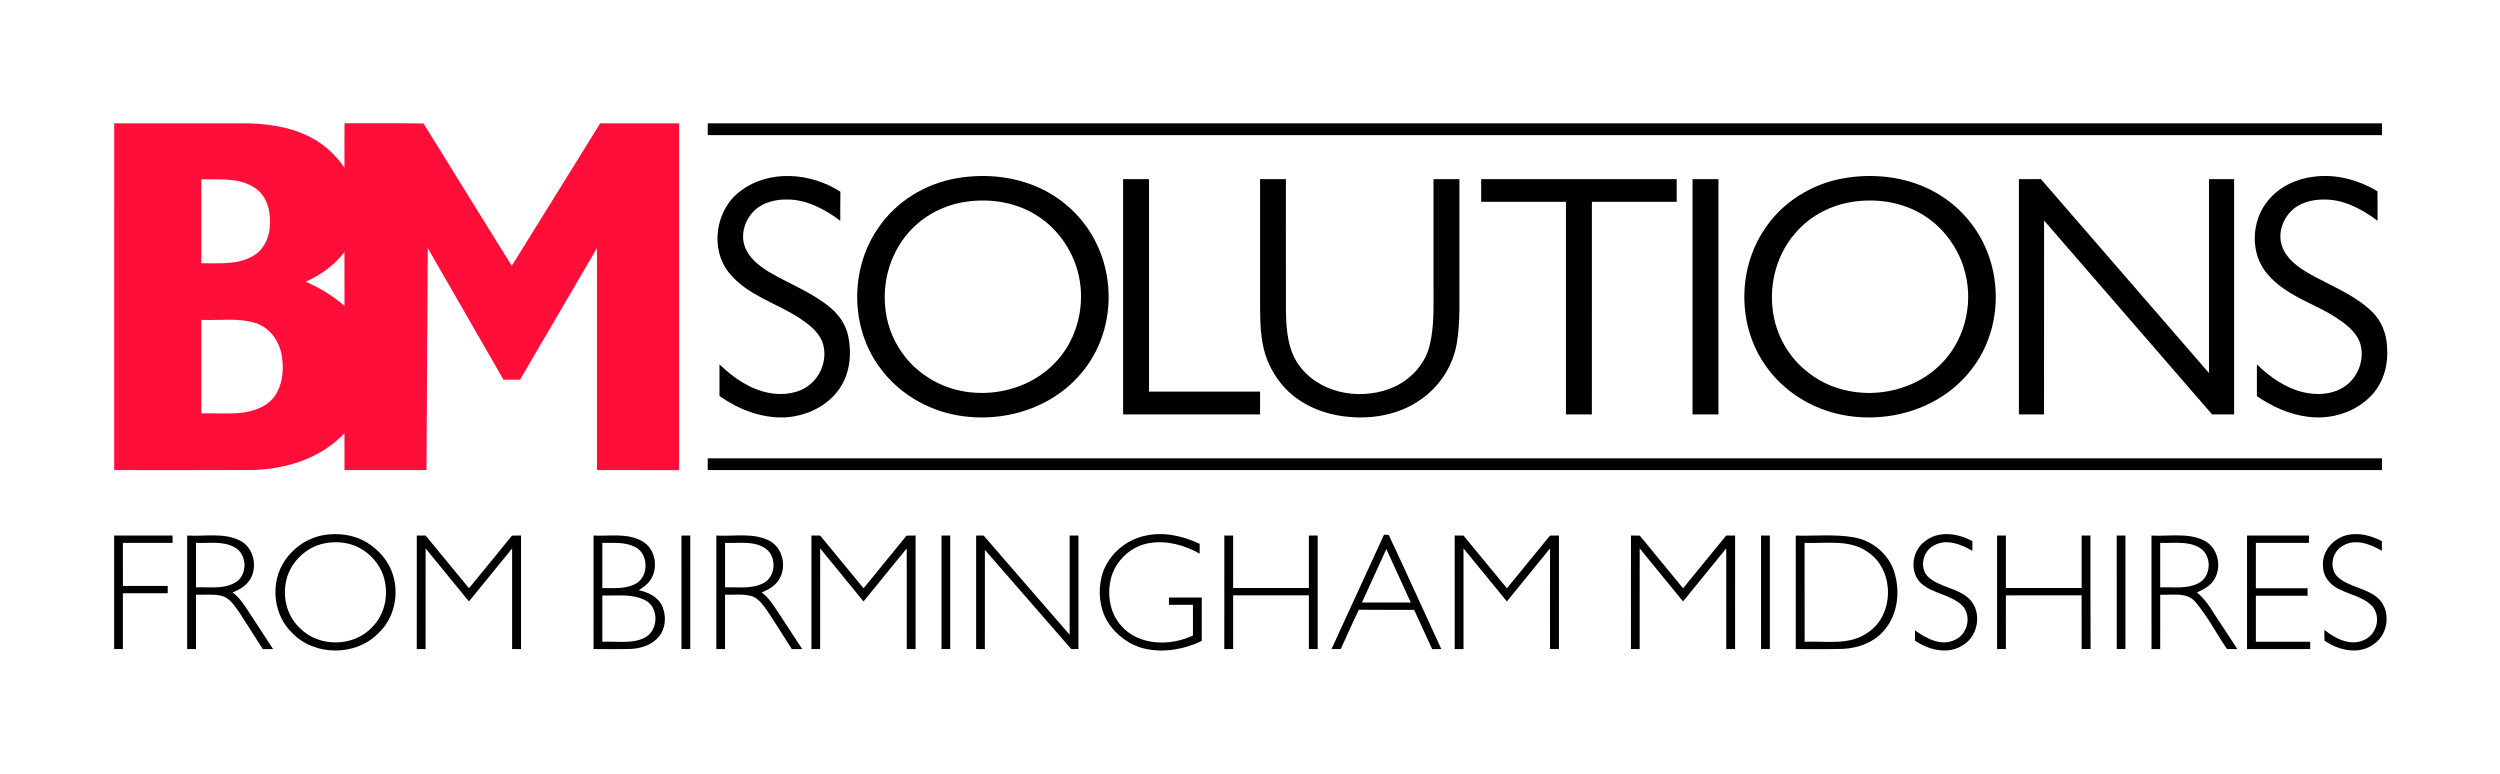
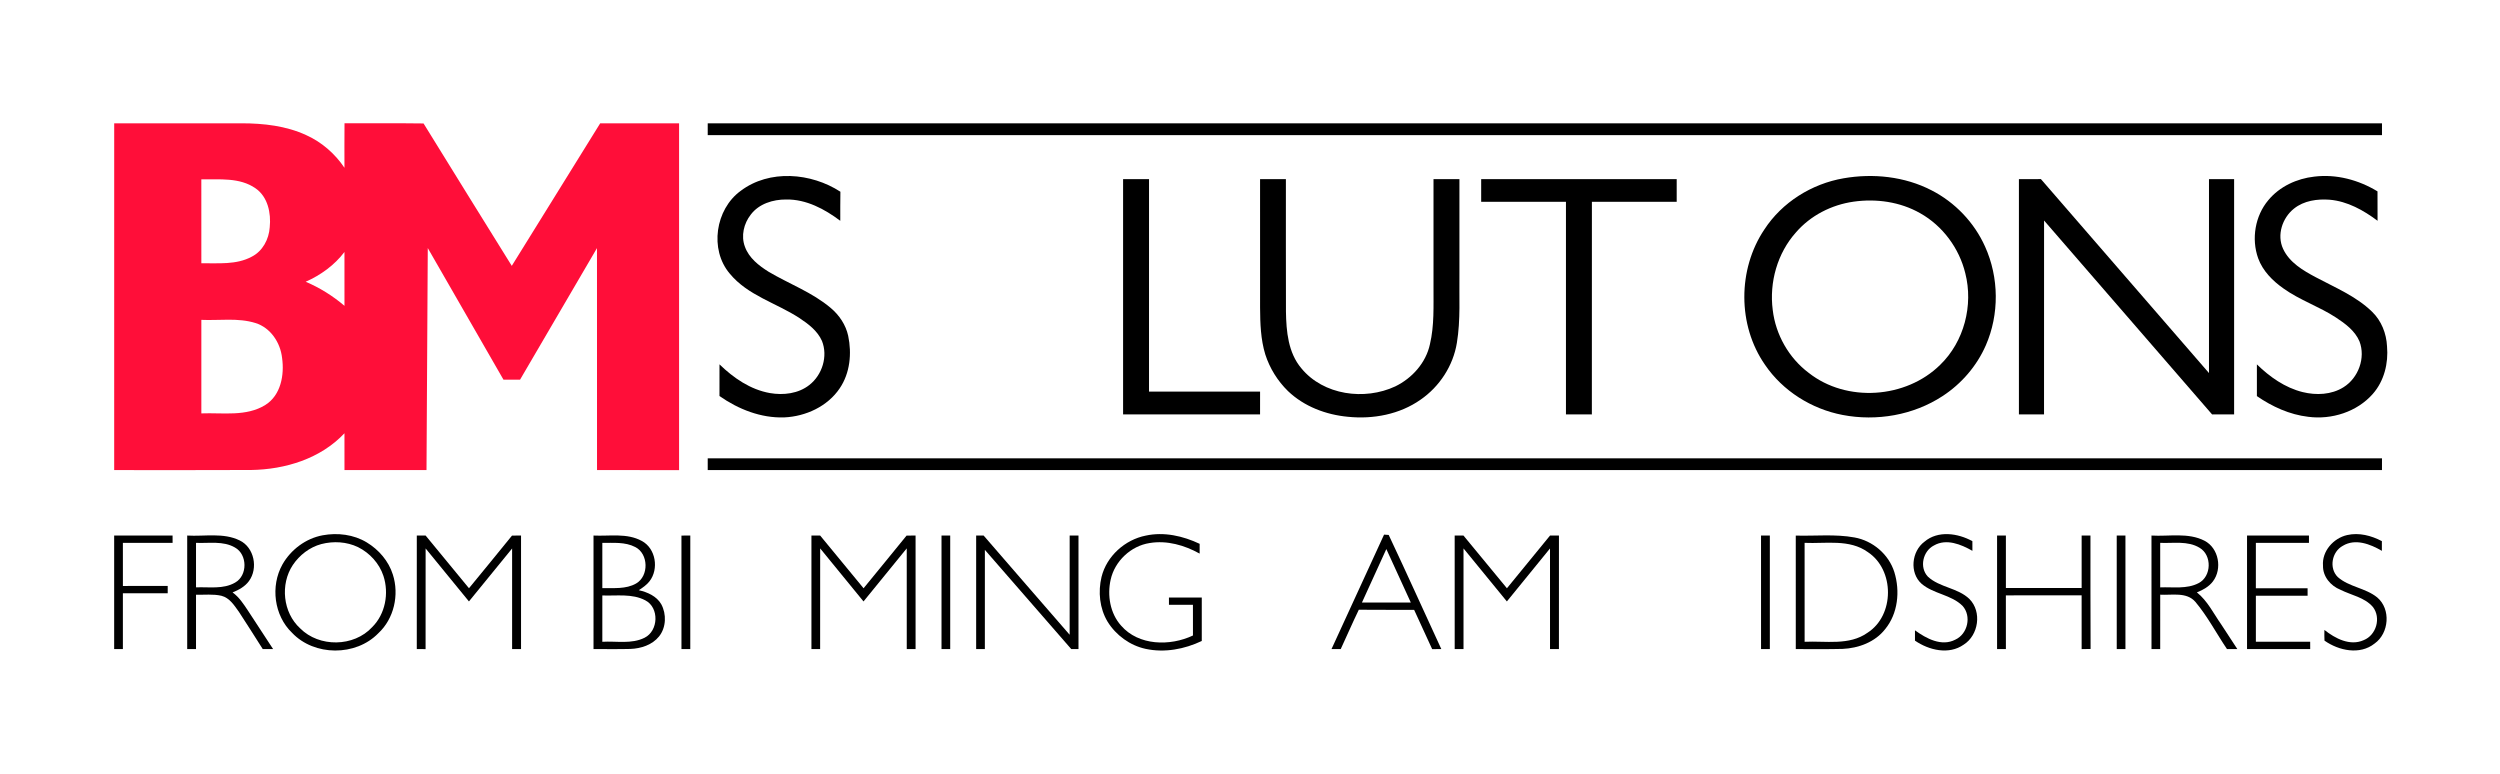
<svg xmlns="http://www.w3.org/2000/svg" version="1.1" id="Layer_1" x="0px" y="0px" viewBox="0 0 1299 402" style="enable-background:new 0 0 1299 402;" xml:space="preserve">
  <style type="text/css">
	.st0{fill:#FF0E39;}
</style>
  <g>
    <g>
      <path class="st0" d="M59.34,64.07c22.05,0,44.11-0.02,66.17,0c11.46,0.01,23.2,1.31,33.7,6.19c8.02,3.63,14.87,9.62,19.77,16.92    c0.01-7.71-0.06-15.43,0.03-23.14c13.69,0.11,27.38-0.1,41.07,0.11c15.17,24.73,30.58,49.32,45.84,73.99    c15.31-24.68,30.65-49.35,45.93-74.05c13.66-0.05,27.33-0.02,41-0.02c0.01,60.07,0.01,120.13,0,180.2    c-14.22,0-28.43,0.01-42.64-0.01c-0.01-38.45,0.01-76.9-0.02-115.34c-13.34,22.77-26.62,45.57-39.96,68.34    c-2.88,0.01-5.75,0.01-8.63,0.01c-13.13-22.78-26.19-45.6-39.33-68.38c-0.2,38.46-0.42,76.91-0.66,115.37    c-14.21,0.02-28.41,0.01-42.62,0c-0.04-6.38-0.02-12.76-0.01-19.14c-12.38,13.21-30.81,18.84-48.53,19.09    c-23.7,0.14-47.41,0.03-71.12,0.05C59.33,184.2,59.31,124.13,59.34,64.07z M104.61,93.2c0.01,14.53,0,29.06,0.01,43.6    c8.77-0.13,18.18,0.92,26.2-3.43c5.67-2.88,8.92-9.08,9.33-15.27c0.77-7.34-0.97-15.87-7.43-20.29    C124.51,92.12,114.05,93.32,104.61,93.2z M158.84,146.4c7.31,3.11,14.11,7.35,20.15,12.51c-0.04-9.33-0.03-18.65-0.01-27.98    C173.8,137.78,166.65,142.93,158.84,146.4z M104.62,166.2c0,16.2-0.01,32.4,0,48.6c11.1-0.44,23.31,1.81,33.27-4.4    c8.06-5.05,9.93-15.62,8.68-24.4c-0.87-7.96-5.96-15.72-13.84-18.16C123.64,165.01,113.97,166.63,104.62,166.2z" />
    </g>
  </g>
  <g>
    <path d="M367.73,64.07c289.99-0.01,579.97,0,869.95,0c-0.01,2.04-0.02,4.08,0,6.13c-289.98,0-579.97,0-869.95,0   C367.73,68.15,367.73,66.11,367.73,64.07z" />
    <path d="M384.82,99.2c14.95-11.32,36.64-9.45,51.85,0.42c-0.12,5.03-0.02,10.07-0.06,15.11c-8.12-6.11-17.71-11.25-28.14-11.07   c-6.81-0.04-14.12,2.21-18.36,7.84c-3.64,4.62-5.17,11.09-3.05,16.7c2.1,5.84,7.21,9.81,12.29,12.99   c10.7,6.34,22.68,10.69,32.27,18.8c4.45,3.73,7.86,8.79,9.1,14.5c1.93,9.18,0.97,19.37-4.4,27.27   c-6.33,9.43-17.67,14.61-28.81,15.12c-12.11,0.42-23.88-4.24-33.67-11.11c0.02-5.49,0.01-10.97,0.01-16.46   c7.25,7.07,16.06,13.14,26.21,14.93c6.98,1.21,14.77,0.31,20.48-4.2c6.7-5.21,9.75-14.94,6.55-22.91   c-2.33-5.24-7.1-8.84-11.76-11.91c-11.96-7.82-26.81-11.67-36.17-23.08C368.55,129.61,371.72,108.77,384.82,99.2z" />
    <g>
-       <path d="M496.97,92.64c15.6-2.71,32.27-0.9,46.36,6.6c11.49,6.04,20.95,15.85,26.54,27.58c7.64,15.86,8.23,34.95,1.57,51.25    c-4.7,11.58-13.2,21.52-23.75,28.19c-14.76,9.4-33.15,12.58-50.31,9.53c-15.83-2.8-30.63-11.62-40.12-24.67    c-15.52-20.76-15.74-51.21-1.06-72.47C465.43,104.81,480.65,95.47,496.97,92.64z M502.08,104.8    c-10.71,1.53-20.96,6.52-28.46,14.37c-10.38,10.71-15.29,26.21-13.59,40.97c1.36,14.07,9.23,27.37,21.03,35.21    c19.93,13.92,49.53,11.03,66.56-6.26c11.17-11.08,15.97-27.76,13.43-43.18c-2.27-13.85-10.56-26.69-22.54-34.09    C527.78,105.06,514.53,103,502.08,104.8z" />
-     </g>
+       </g>
    <g>
      <path d="M957.93,92.64c15.35-2.67,31.71-0.96,45.65,6.23c12.24,6.24,22.26,16.73,27.87,29.28c7.25,16.04,7.44,35.16,0.38,51.3    c-4.7,10.74-12.67,19.98-22.49,26.37c-15.13,9.91-34.23,13.19-51.92,9.79c-16.14-3.08-31.11-12.47-40.36-26.12    c-14.26-20.52-14.18-49.58-0.29-70.26C925.98,105.09,941.38,95.5,957.93,92.64z M963.09,104.79c-11.4,1.62-22.32,7.17-29.88,15.92    c-9.71,10.82-13.96,26.01-12.1,40.34c1.5,12.8,8.34,24.9,18.66,32.66c19.7,15.55,50.55,13.41,68.33-4.13    c12.47-12.05,17.33-30.98,13.05-47.67c-3.17-12.96-11.75-24.57-23.41-31.12C987.33,104.85,974.87,103.11,963.09,104.79z" />
    </g>
    <path d="M1178.64,103.99c5.88-7.11,14.82-11.21,23.89-12.22c11.43-1.41,23.06,1.73,32.82,7.67c0.06,5.09,0.01,10.19,0.03,15.28   c-7.29-5.47-15.64-10.14-24.88-10.94c-6.43-0.49-13.39,0.47-18.55,4.62c-6.04,4.79-9.01,13.7-5.66,20.89   c3.27,7.1,10.36,11.25,16.99,14.77c10.05,5.37,20.93,9.83,29.22,17.89c4.87,4.68,7.49,11.33,7.8,18.02   c0.78,8.75-1.48,18-7.37,24.68c-8.19,9.36-21.4,13.53-33.58,11.92c-9.67-1.13-18.73-5.28-26.67-10.75c-0.01-5.5-0.01-10.99,0-16.49   c6.67,6.51,14.61,12.13,23.78,14.4c7.03,1.73,14.96,1.42,21.23-2.53c7.73-4.81,11.59-15.25,8.29-23.84   c-2.35-5.51-7.38-9.2-12.23-12.39c-8.69-5.7-18.74-8.99-27.21-15.05c-5.66-3.97-10.81-9.13-13.21-15.74   C1169.75,124.12,1171.72,112.17,1178.64,103.99z" />
    <path d="M583.56,93.07c4.49,0,8.98-0.01,13.48,0.01c-0.02,36.79-0.01,73.59-0.01,110.39c19.23,0.01,38.47-0.02,57.71,0.01   c-0.01,3.95,0,7.9-0.01,11.85c-23.72,0.01-47.45,0-71.17,0C583.56,174.58,583.56,133.82,583.56,93.07z" />
    <path d="M654.73,93.07c4.47-0.01,8.94-0.01,13.42,0c0.02,22.97-0.05,45.94,0.03,68.9c0.17,10.17,1.13,21.29,8,29.39   c11.46,14,32.9,16.86,48.83,9.4c8.73-4.25,15.92-12.26,17.98-21.89c2.32-9.78,1.81-19.89,1.86-29.86c0-18.64,0.01-37.29,0-55.94   c4.49-0.01,8.98,0,13.47,0c0.01,16.3,0,32.61,0,48.91c-0.19,12.04,0.65,24.19-1.32,36.13c-1.92,11.91-8.99,22.77-18.91,29.59   c-10.84,7.62-24.61,10.2-37.64,8.87c-11.44-1.05-22.83-5.34-31.21-13.36c-5.39-5.26-9.48-11.86-11.79-19.03   c-2.4-7.83-2.66-16.11-2.71-24.25C654.73,137.64,654.74,115.36,654.73,93.07z" />
    <path d="M769.62,93.07c33.86,0,67.73-0.01,101.59,0c-0.01,3.93-0.01,7.86,0,11.79c-14.69,0.02-29.37,0-44.06,0.01   c-0.02,36.82,0.02,73.65-0.02,110.47c-4.49-0.01-8.97,0-13.46-0.01c0.01-36.82,0.01-73.64,0-110.46c-14.68,0-29.37-0.01-44.05,0   C769.61,100.94,769.61,97,769.62,93.07z" />
-     <path d="M879.44,93.07c4.49-0.01,8.98,0,13.47,0c0,40.75,0.01,81.51-0.01,122.26c-4.49,0-8.97,0.01-13.46,0   C879.44,174.58,879.44,133.83,879.44,93.07z" />
    <path d="M1049.03,93.07c3.81-0.01,7.62,0,11.43-0.01c29.12,33.58,58.23,67.18,87.33,100.78c0-33.59,0.01-67.18,0-100.77   c4.35-0.01,8.7,0,13.06,0c0,40.75,0,81.51,0,122.26c-3.82,0.01-7.63,0-11.44,0.01c-29.11-33.59-58.2-67.18-87.31-100.76   c-0.04,33.59,0.01,67.17-0.02,100.75c-4.36,0-8.7,0.01-13.05,0C1049.03,174.58,1049.03,133.82,1049.03,93.07z" />
    <path d="M367.73,238.14c289.99-0.01,579.97-0.01,869.95,0c-0.01,2.04-0.02,4.08-0.01,6.12c-289.98,0.01-579.96,0.01-869.94,0   C367.73,242.22,367.73,240.18,367.73,238.14z" />
    <path d="M59.32,278.27c10.12,0,20.24-0.01,30.35,0c0,1.26,0,2.52,0.01,3.79c-8.61,0.02-17.22-0.01-25.83,0.02   c0.02,7.46-0.01,14.93,0.01,22.39c7.76-0.01,15.52,0,23.28-0.01c0,1.27,0,2.54,0,3.81c-7.76-0.01-15.52-0.01-23.29,0   c0,9.66,0.01,19.33,0,28.99c-1.51,0-3.02,0-4.53,0.01C59.32,317.6,59.32,297.93,59.32,278.27z" />
    <g>
      <path d="M97.27,278.27c9.06,0.54,18.81-1.62,27.27,2.54c7.6,3.66,9.69,14.5,4.81,21.12c-2.08,2.87-5.3,4.6-8.51,5.89    c3.46,2.48,5.77,6.12,8.09,9.6c4.33,6.61,8.67,13.21,12.97,19.84c-1.79,0-3.58,0-5.37,0.01c-4.12-6.4-8.1-12.89-12.31-19.23    c-2.42-3.37-4.87-7.4-9.18-8.48c-4.32-0.99-8.8-0.42-13.19-0.55c0.01,9.42,0.01,18.84,0,28.26c-1.53-0.01-3.06-0.01-4.58-0.01    C97.26,317.6,97.26,297.93,97.27,278.27z M101.85,282.07c0.01,7.71,0,15.42,0,23.12c6.77-0.28,14.19,1.1,20.34-2.49    c6.53-3.69,6.43-14.59-0.12-18.22C115.95,280.93,108.58,282.37,101.85,282.07z" />
    </g>
    <g>
      <path d="M167.68,278.13c7.73-1.42,16.08-0.42,22.88,3.7c6.24,3.77,11.36,9.68,13.56,16.7c3.38,10.53,0.64,22.92-7.56,30.52    c-11.7,12.03-33.26,11.96-44.81-0.25c-9.37-8.96-11.28-24.28-5-35.5C151.13,285.58,158.91,279.75,167.68,278.13z M166.95,282.7    c-6.07,1.63-11.33,5.71-14.81,10.9c-6.64,10.01-5.15,24.72,3.81,32.88c9.88,9.97,27.91,9.74,37.43-0.62    c6.86-6.81,8.82-17.55,5.86-26.6c-2.14-6.52-7.12-11.95-13.23-14.99C180.12,281.45,173.22,281.07,166.95,282.7z" />
    </g>
    <path d="M216.57,278.26c1.52,0,3.05,0.01,4.58,0.01c7.5,9.13,15.01,18.26,22.53,27.38c7.47-9.1,14.95-18.19,22.35-27.35   c1.56-0.02,3.13-0.04,4.7-0.05c0.01,19.67,0.01,39.35,0,59.02c-1.55-0.01-3.09-0.01-4.64,0c-0.01-17.43,0-34.85,0-52.28   c-7.5,9.15-14.93,18.36-22.43,27.51c-7.51-9.17-14.99-18.37-22.51-27.53c-0.02,17.43,0.02,34.87-0.02,52.31   c-1.52-0.01-3.05-0.02-4.57-0.02C216.56,317.6,216.55,297.93,216.57,278.26z" />
    <g>
      <path d="M308.39,278.27c8.34,0.4,17.41-1.41,25.07,2.8c7.3,3.87,8.99,14.59,4.03,20.95c-1.49,1.93-3.55,3.32-5.57,4.65    c4.52,1.02,9.22,3.07,11.65,7.25c2.81,5.15,2.6,12.12-1.13,16.77c-3.57,4.43-9.41,6.3-14.93,6.5c-6.37,0.18-12.75,0.03-19.12,0.07    C308.38,317.6,308.38,297.93,308.39,278.27z M312.97,282.08c0,7.83,0,15.67,0,23.51c5.87-0.12,12.25,0.64,17.56-2.41    c6.72-3.86,6.49-15.46-0.48-18.95C324.8,281.5,318.68,282.14,312.97,282.08z M312.97,309.4c0,8.02,0,16.04,0,24.07    c7.29-0.45,15.15,1.31,21.94-2.09c7.26-3.59,7.71-15.66,0.42-19.43C328.48,308.31,320.41,309.7,312.97,309.4z" />
    </g>
    <path d="M354.08,278.29c1.53-0.01,3.06-0.03,4.6-0.04c-0.01,19.67,0,39.34-0.01,59.01c-1.53,0-3.06,0-4.58,0.01   C354.08,317.61,354.11,297.95,354.08,278.29z" />
    <g>
-       <path d="M372.21,278.27c9.08,0.55,18.87-1.64,27.34,2.58c7.43,3.69,9.53,14.25,4.85,20.87c-2.06,2.98-5.34,4.77-8.63,6.1    c3.69,2.73,6.12,6.68,8.62,10.44c4.14,6.33,8.29,12.66,12.43,19c-1.8,0-3.6,0-5.39,0.01c-4.36-6.74-8.51-13.62-13.02-20.26    c-2.2-2.96-4.48-6.41-8.27-7.4c-4.38-1.07-8.94-0.46-13.41-0.6c0,9.42,0.01,18.83,0,28.25c-1.51,0-3.02,0-4.52,0.01    C372.21,317.6,372.2,297.93,372.21,278.27z M376.74,282.07c-0.01,7.71-0.01,15.41,0,23.13c6.59-0.26,13.69,0.97,19.81-2.13    c6.76-3.35,7.25-14.21,0.94-18.25C391.33,280.83,383.65,282.39,376.74,282.07z" />
-     </g>
+       </g>
    <path d="M421.62,278.26c1.51,0,3.02,0.01,4.53,0.01c7.52,9.13,15.03,18.27,22.56,27.39c7.44-9.12,14.94-18.21,22.34-27.36   c1.56-0.02,3.12-0.03,4.68-0.04c0,19.67,0.01,39.33,0,59c-1.53,0-3.06,0-4.58,0c-0.01-17.44,0-34.89-0.01-52.33   c-7.49,9.19-14.97,18.39-22.46,27.58c-7.51-9.18-15.01-18.38-22.52-27.56c-0.03,17.44,0.01,34.88-0.02,52.32   c-1.52-0.01-3.02-0.01-4.52,0C421.62,317.6,421.61,297.93,421.62,278.26z" />
    <path d="M489.21,278.26c1.5,0,3.01,0.01,4.52,0.01c0,19.67,0.01,39.33,0,59c-1.51-0.01-3.02-0.01-4.52,0   C489.2,317.6,489.21,297.93,489.21,278.26z" />
    <path d="M507.21,278.26c1.29,0.01,2.58,0.01,3.89,0.02c14.86,17.22,29.8,34.36,44.69,51.54c0.01-17.18,0-34.37,0.01-51.55   c1.52,0,3.04-0.01,4.58,0c0,19.66,0,39.33,0,59c-1.26-0.01-2.51-0.01-3.75,0c-14.99-17.17-29.9-34.4-44.89-51.56   c-0.01,17.19,0,34.37-0.01,51.55c-1.51,0-3.02,0-4.52,0.01C507.2,317.6,507.21,297.93,507.21,278.26z" />
    <path d="M572.36,299.76c2.68-10.83,12.17-19.33,23.02-21.47c9.48-2.06,19.34,0.2,27.96,4.28c-0.02,1.69-0.02,3.38-0.01,5.08   c-7.83-4.36-16.99-6.99-25.97-5.49c-9.76,1.5-18.13,9.39-20.26,19.01c-1.84,8.21-0.31,17.5,5.42,23.9   c9.07,10.5,25.51,10.76,37.34,5.13c-0.02-5.31,0-10.62-0.01-15.93c-4.16-0.01-8.31,0-12.46-0.01c0-0.94-0.01-2.84-0.01-3.79   c5.69-0.01,11.37-0.01,17.06,0c0,7.53-0.01,15.05,0,22.58c-8.99,4.28-19.33,6.22-29.17,4.1c-8.16-1.77-15.4-7.06-19.78-14.14   C571.34,316.1,570.5,307.52,572.36,299.76z" />
-     <path d="M636.16,278.26c1.52,0,3.04,0,4.57,0.01c0.01,9.09-0.01,18.18,0.01,27.27c13.11-0.01,26.23,0,39.35-0.01   c-0.01-9.08,0.01-18.16-0.01-27.25c1.52-0.01,3.05-0.02,4.59-0.02c0.01,19.67,0.01,39.34,0,59.01c-1.53-0.01-3.06-0.01-4.58,0   c-0.01-9.32,0-18.63,0-27.94c-13.12,0-26.24,0.01-39.35,0c-0.01,9.31,0,18.62-0.01,27.93c-1.53,0-3.06,0-4.58,0.01   C636.15,317.6,636.13,297.93,636.16,278.26z" />
    <g>
      <path d="M691.85,337.26c9.1-19.82,18.2-39.65,27.31-59.47c0.6,0.04,1.81,0.12,2.41,0.16c9.29,19.68,18.2,39.55,27.34,59.31    c-1.6,0-3.19,0.01-4.76,0.02c-3.17-6.79-6.23-13.62-9.37-20.41c-9.58-0.04-19.16,0.06-28.74-0.05c-3.26,6.75-6.25,13.64-9.4,20.45    C695.03,337.26,693.44,337.26,691.85,337.26z M720.34,285.29c-4.23,9.26-8.45,18.51-12.67,27.77c8.46,0.01,16.92,0,25.38,0    C728.81,303.8,724.59,294.54,720.34,285.29z" />
    </g>
    <path d="M755.85,278.27c1.51,0,3.02-0.01,4.55-0.02c7.56,9.11,15.04,18.29,22.6,27.41c7.46-9.14,14.93-18.28,22.41-27.4   c1.53,0,3.07,0.01,4.62,0.01c-0.01,19.67,0.01,39.34-0.01,59c-1.55-0.01-3.1-0.01-4.63-0.01c-0.01-17.43-0.01-34.85-0.01-52.28   c-7.48,9.17-14.94,18.35-22.41,27.53c-7.53-9.17-15-18.38-22.53-27.55c0.01,17.44,0,34.87,0,52.31c-1.54-0.01-3.06-0.01-4.58,0   C755.84,317.61,755.86,297.94,755.85,278.27z" />
-     <path d="M847.45,278.26c1.51,0,3.05,0.02,4.59,0.04c7.45,9.15,15,18.23,22.49,27.36c7.47-9.12,14.95-18.24,22.39-27.38   c1.54-0.01,3.08-0.02,4.64-0.02c0,19.67,0,39.34-0.01,59.01c-1.53-0.01-3.06-0.01-4.58,0c-0.01-17.45,0.01-34.89,0-52.34   c-7.5,9.19-14.96,18.4-22.46,27.58c-7.51-9.19-15.01-18.38-22.52-27.56c-0.04,17.44-0.01,34.88-0.02,52.32   c-1.52-0.01-3.03-0.01-4.53,0C847.44,317.6,847.44,297.93,847.45,278.26z" />
    <path d="M915.03,278.27c1.51-0.01,3.04-0.01,4.58,0c0.01,19.66,0.01,39.33,0,58.99c-1.53,0-3.06,0-4.57,0.01   C915.02,317.6,915.04,297.93,915.03,278.27z" />
    <g>
      <path d="M933.08,278.29c10.16,0.29,20.45-0.87,30.51,0.97c9.51,1.7,17.82,8.77,20.72,18.03c3.03,9.85,1.9,21.51-4.81,29.64    c-5.22,6.7-13.78,9.87-22.06,10.24c-8.11,0.23-16.23,0.03-24.35,0.1C933.07,317.61,933.1,297.95,933.08,278.29z M937.67,282.07    c0.01,17.13,0,34.26,0.01,51.4c10.9-0.53,23.13,2.09,32.66-4.68c14.17-9.03,14.16-32.69,0.2-41.91    C960.98,279.98,948.65,282.57,937.67,282.07z" />
    </g>
    <path d="M999.97,281.45c7.01-5.94,17.36-4.41,24.88-0.26c-0.02,1.67-0.02,3.34,0.01,5.02c-5.9-3.36-13.51-6.51-19.97-2.79   c-5.78,2.92-7.71,11.41-3.15,16.22c6.12,5.67,15.55,5.76,21.57,11.6c6.57,6.58,4.8,18.82-2.99,23.73   c-7.69,5.4-18.06,2.88-25.3-2.09c0-1.79-0.01-3.58,0-5.36c5.86,4.24,13.79,8.58,20.97,4.84c6.46-2.95,8.53-12.25,3.75-17.55   c-5.89-5.85-15.09-6.16-21.31-11.5C992.06,297.59,993.26,286.42,999.97,281.45z" />
    <path d="M1037.68,278.26c1.51,0,3.04,0.01,4.58,0.01c0,9.08,0,18.17,0,27.26c13.12,0.01,26.24,0.01,39.36-0.01   c0-9.08-0.02-18.17,0-27.26c1.52,0,3.04,0,4.58,0.01c0.05,19.64-0.08,39.28,0.07,58.93c-1.57,0.04-3.12,0.05-4.65,0.08   c-0.01-9.31,0.01-18.63-0.01-27.94c-13.12,0.01-26.24-0.04-39.36,0.02c0.02,9.3,0.01,18.6,0.01,27.91c-1.54-0.01-3.07-0.01-4.58,0   C1037.68,317.6,1037.67,297.93,1037.68,278.26z" />
    <path d="M1099.85,278.27c1.5,0,3-0.01,4.53,0c0,19.66,0,39.33,0,58.99c-1.52,0-3.03,0-4.52,0.01   C1099.84,317.6,1099.86,297.94,1099.85,278.27z" />
    <g>
      <path d="M1117.91,278.27c9.16,0.55,19.06-1.68,27.56,2.7c7.43,3.85,9.33,14.61,4.37,21.12c-2.08,2.77-5.2,4.45-8.34,5.72    c5.54,4.39,8.63,10.93,12.63,16.61c2.79,4.28,5.6,8.55,8.39,12.84c-1.8,0-3.59,0-5.37,0.01c-5.51-8.16-10.09-16.99-16.43-24.54    c-4.56-5.27-12.17-3.38-18.27-3.73c-0.02,9.42-0.01,18.85-0.01,28.27c-1.52-0.01-3.03-0.01-4.52,0    C1117.89,317.6,1117.92,297.94,1117.91,278.27z M1122.44,282.07c0,7.71-0.01,15.42,0,23.13c6.63-0.27,13.81,1,19.94-2.2    c6.78-3.46,7.06-14.52,0.53-18.37C1136.76,280.88,1129.25,282.38,1122.44,282.07z" />
    </g>
    <path d="M1167.56,278.26c10.73,0.01,21.45,0,32.18,0.01c-0.02,1.26-0.02,2.53-0.01,3.79c-9.19,0.01-18.39,0.01-27.58,0.01   c-0.01,7.86,0,15.72-0.01,23.59c8.96,0.02,17.92,0,26.88,0.01c0.01,0.96,0.01,2.89,0.01,3.86c-8.96,0.01-17.92-0.01-26.88,0.01   c0,7.97-0.01,15.95,0,23.92c9.4,0.01,18.81,0.01,28.22,0c-0.01,1.27-0.01,2.53,0.01,3.8c-10.94,0.01-21.88,0.01-32.82,0   C1167.56,317.6,1167.55,297.93,1167.56,278.26z" />
    <path d="M1207.03,293.94c-0.61-7.53,5.42-14.31,12.54-15.92c6.15-1.41,12.57,0.27,18.05,3.16c-0.02,1.68-0.03,3.36,0,5.04   c-5.96-3.48-13.78-6.57-20.27-2.63c-5.69,3.04-7.33,11.55-2.69,16.21c5.88,5.23,14.47,5.67,20.54,10.63   c7.19,6.04,6.19,18.62-1.37,23.96c-7.62,6.08-18.61,3.7-26.03-1.52c-0.05-1.86-0.11-3.71-0.04-5.56   c5.57,4.42,13.31,8.53,20.42,5.31c6.58-2.62,9.13-11.63,4.77-17.24c-4.29-5-11.22-6.1-16.86-8.94   C1211.02,304.43,1206.9,299.58,1207.03,293.94z" />
  </g>
</svg>